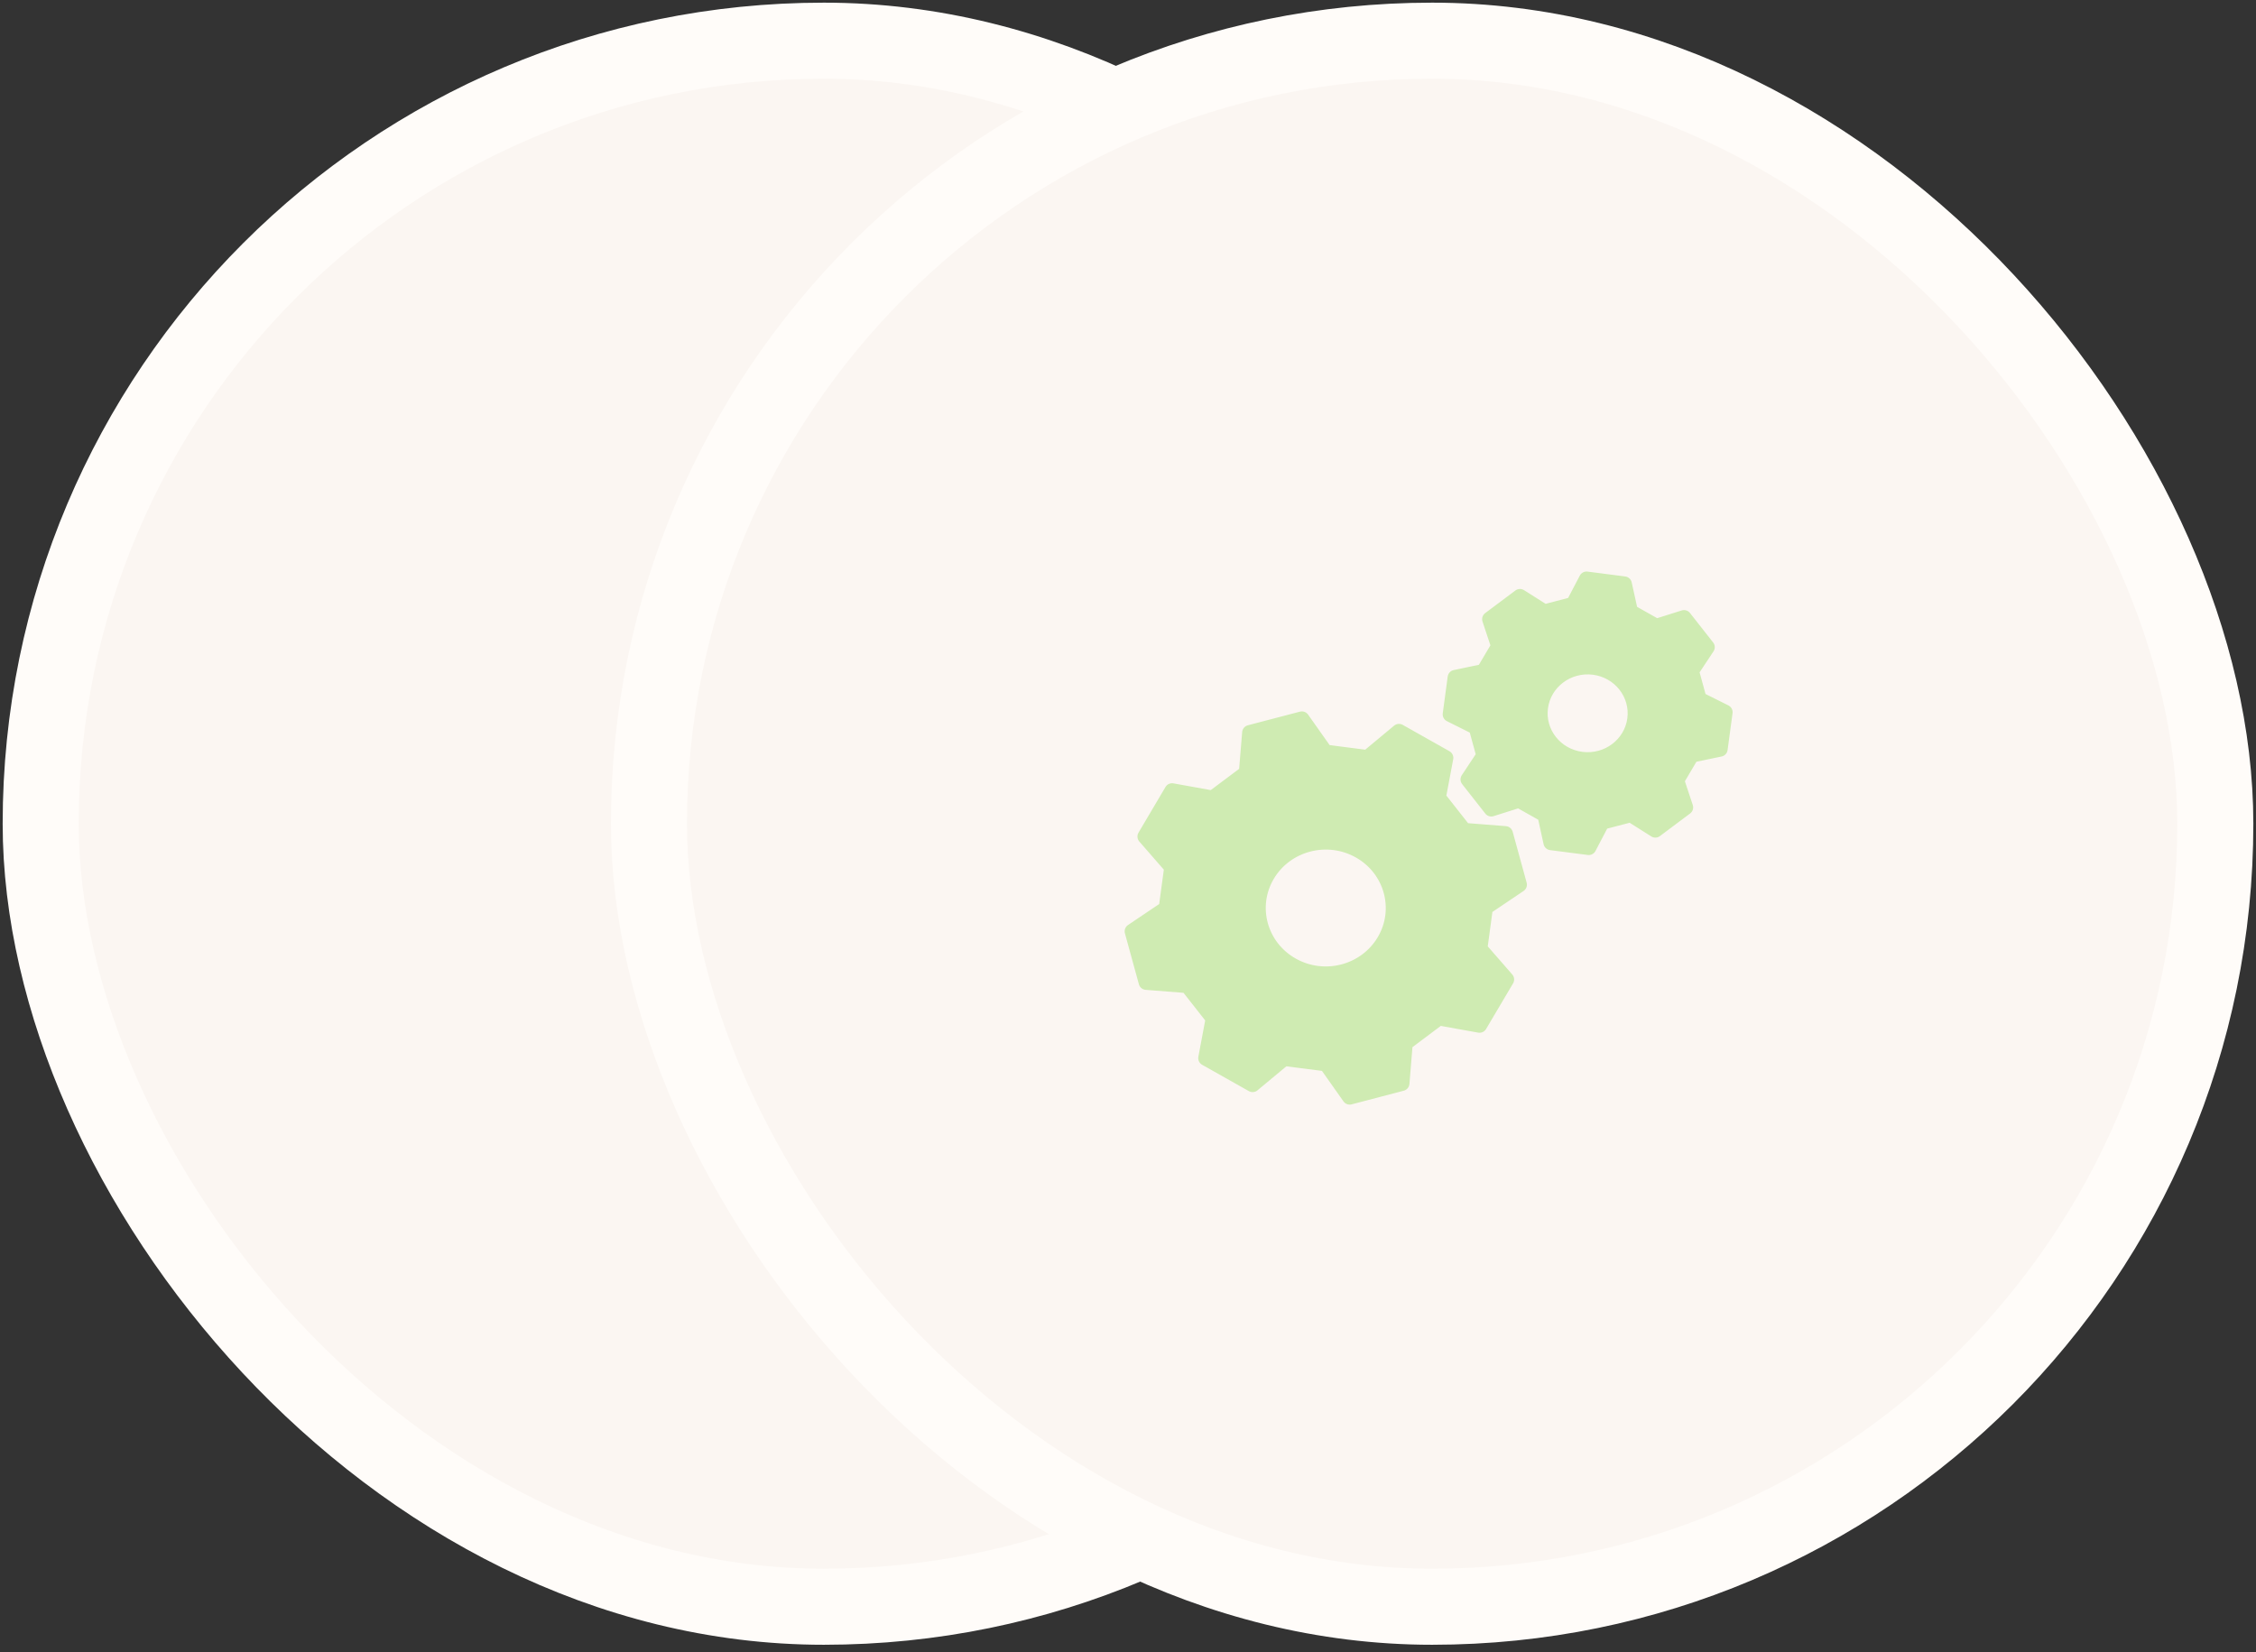
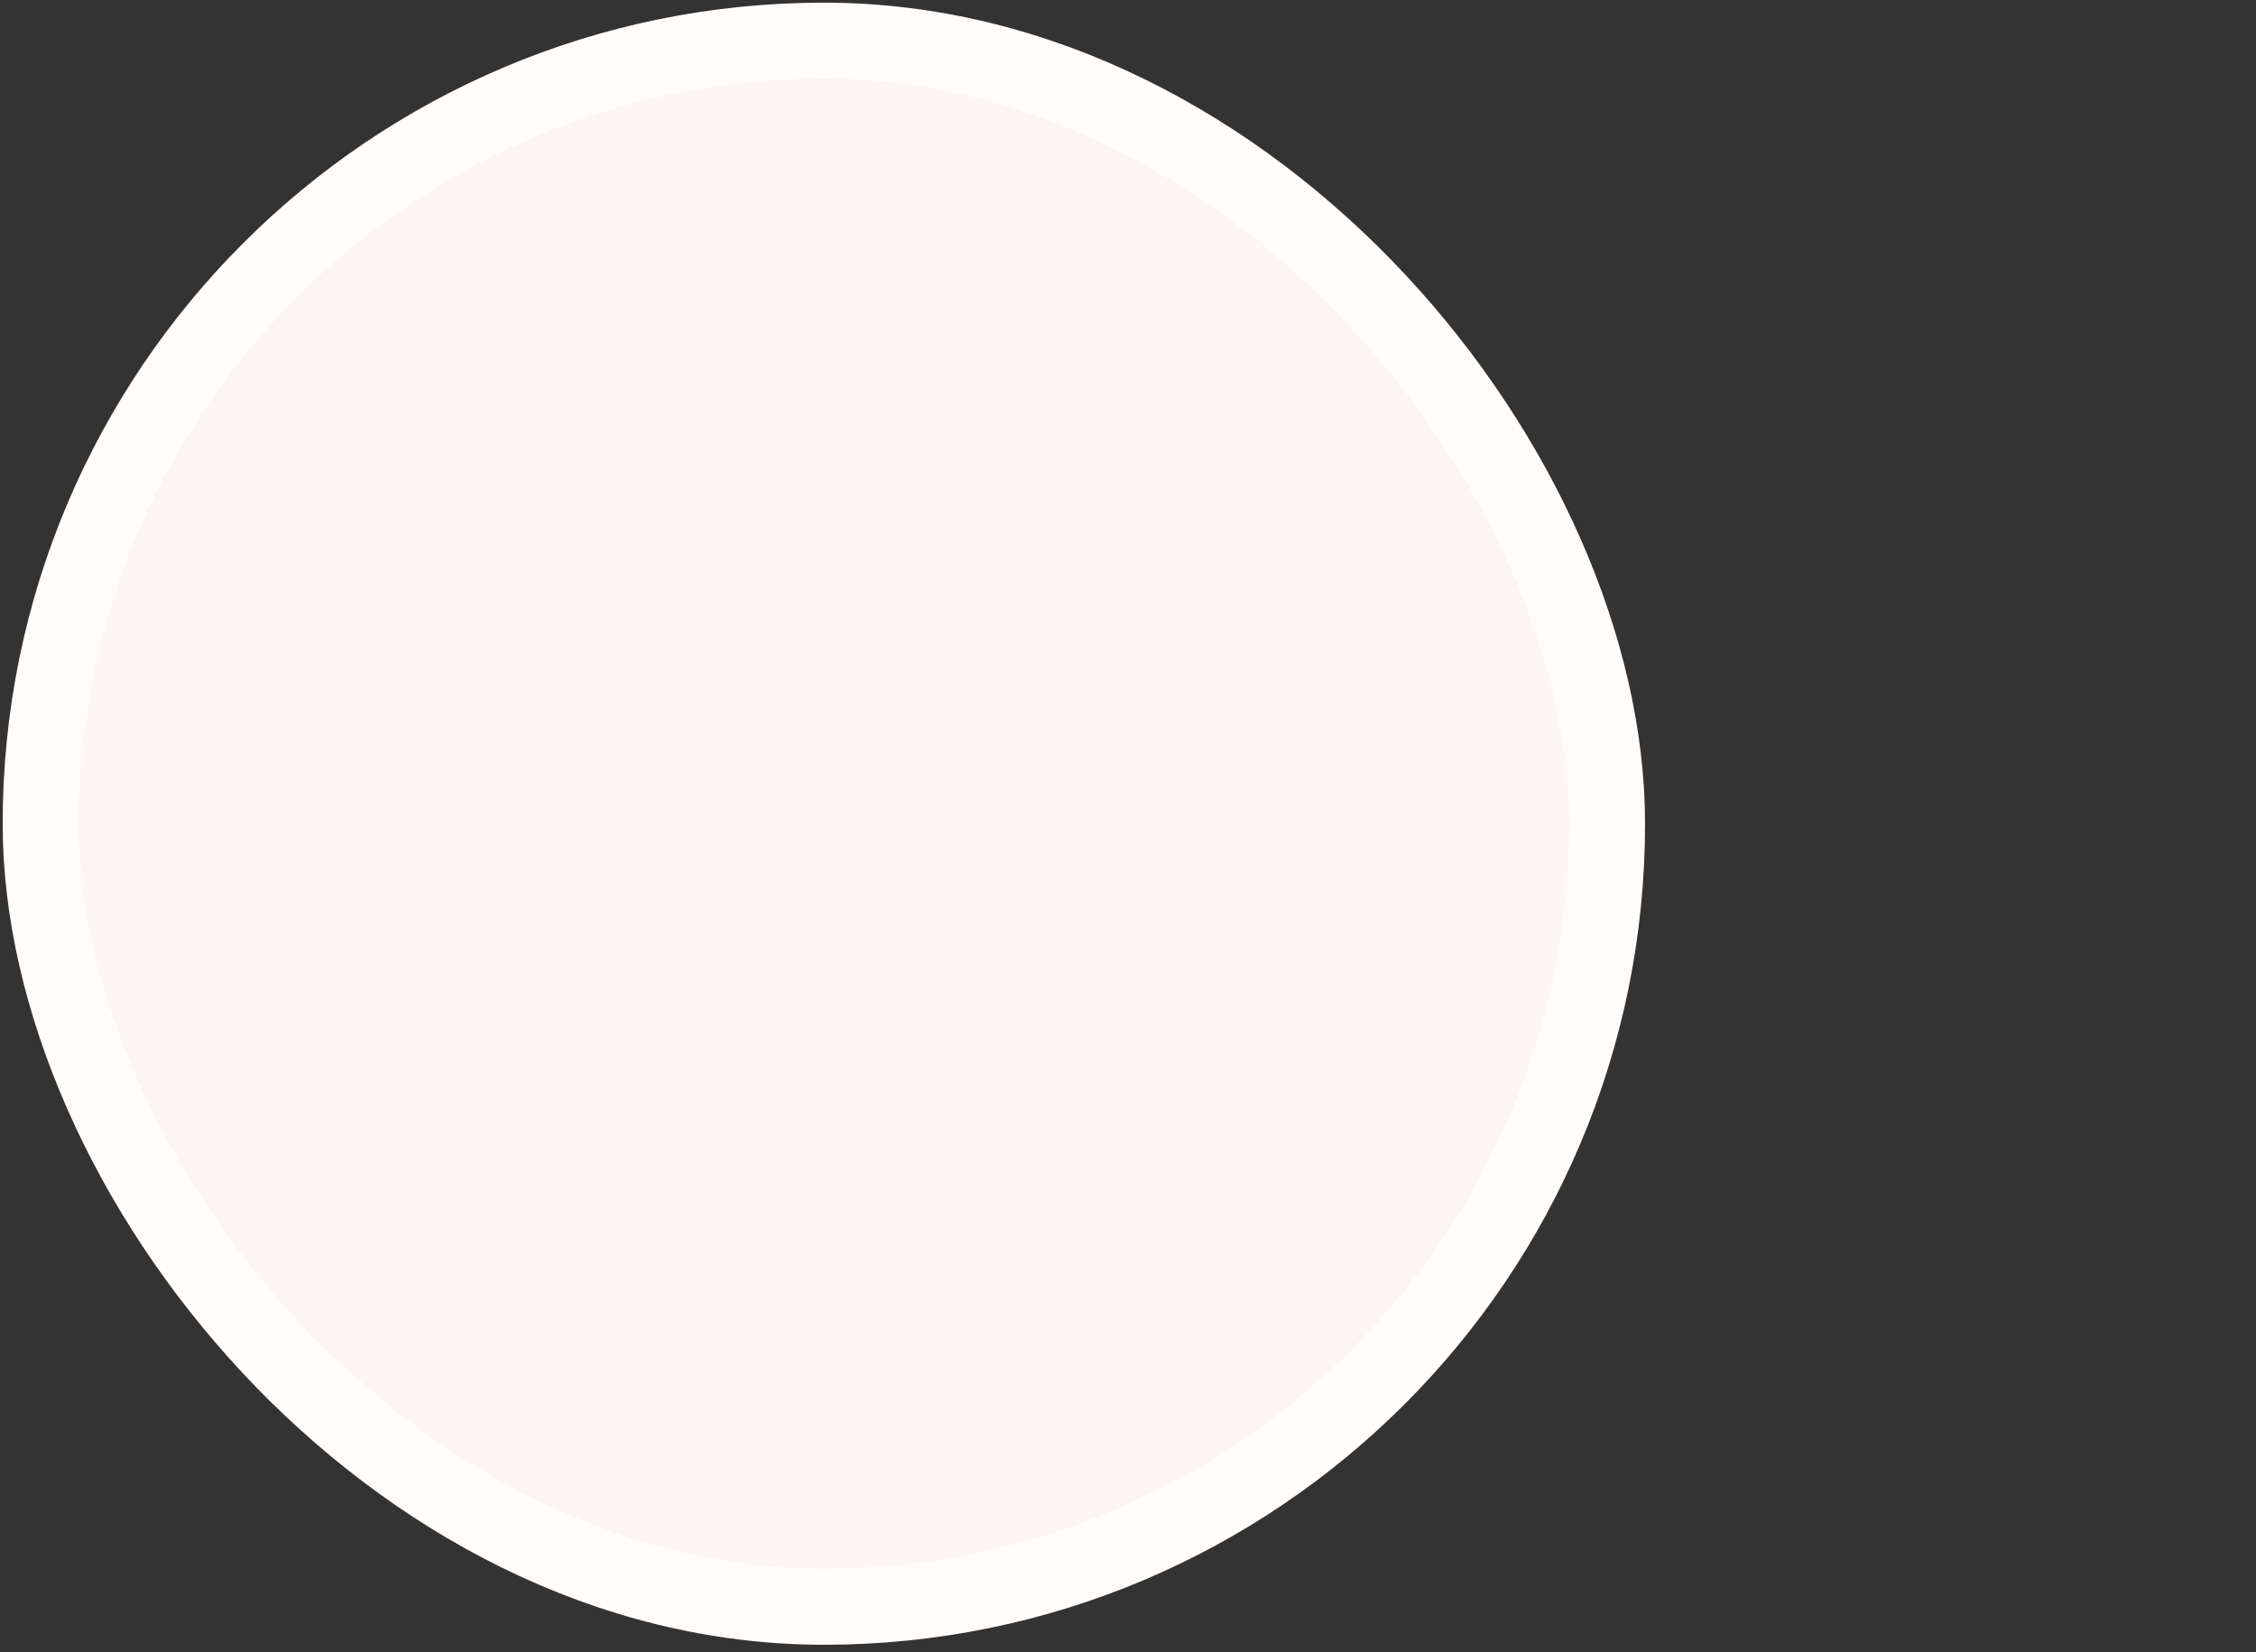
<svg xmlns="http://www.w3.org/2000/svg" width="86" height="63" viewBox="0 0 86 63" fill="none">
  <rect x="0" y="0" width="86" height="63" fill="#333333" stroke="none" />
  <rect x="1.551" y="1.551" width="59.71" height="59.71" rx="29.855" fill="#FBF6F2" stroke="#FFFCF9" stroke-width="2.899" />
-   <rect x="24.739" y="1.551" width="59.71" height="59.71" rx="29.855" fill="#FBF6F2" stroke="#FFFCF9" stroke-width="2.899" />
  <g clip-path="url(#clip0_1204_2211)">
-     <path d="M56.4 39.086C56.914 38.216 56.916 38.214 57.43 37.345L56.409 36.174C56.493 35.547 56.536 35.23 56.621 34.603L57.917 33.73C57.651 32.76 57.651 32.758 57.384 31.788L55.815 31.665C55.421 31.164 55.221 30.91 54.827 30.409L55.112 28.895C54.222 28.393 54.22 28.392 53.33 27.89L52.131 28.887C51.489 28.805 51.164 28.763 50.523 28.68L49.629 27.414C48.636 27.674 48.633 27.674 47.641 27.934L47.515 29.468C47.002 29.852 46.742 30.047 46.228 30.432L44.679 30.153C44.165 31.023 44.164 31.025 43.65 31.895L44.671 33.066C44.587 33.693 44.544 34.01 44.459 34.636L43.162 35.509C43.428 36.479 43.429 36.482 43.695 37.451L45.265 37.574C45.659 38.076 45.858 38.329 46.252 38.831L45.967 40.344C46.858 40.846 46.859 40.847 47.75 41.349L48.949 40.352C49.59 40.434 49.915 40.476 50.557 40.559L51.451 41.826C52.444 41.566 52.446 41.565 53.439 41.305L53.565 39.772C54.078 39.387 54.338 39.192 54.851 38.807L56.4 39.086ZM49.251 36.8C48.018 36.105 47.596 34.565 48.307 33.361C49.019 32.158 50.595 31.745 51.828 32.44C53.06 33.135 53.482 34.675 52.771 35.879C52.059 37.083 50.483 37.495 49.251 36.8ZM65.569 28.559C65.663 27.858 65.663 27.856 65.758 27.155L64.77 26.662C64.652 26.232 64.593 26.014 64.475 25.584L65.078 24.675C64.637 24.114 64.636 24.112 64.195 23.551L63.14 23.884C62.745 23.662 62.545 23.549 62.151 23.326L61.918 22.267C61.2 22.174 61.198 22.174 60.48 22.081L59.975 23.046C59.535 23.162 59.312 23.22 58.872 23.335L57.941 22.746C57.366 23.176 57.365 23.177 56.79 23.608L57.132 24.639C56.904 25.025 56.789 25.22 56.56 25.605L55.475 25.832C55.381 26.533 55.381 26.535 55.286 27.236L56.274 27.73C56.392 28.16 56.451 28.377 56.569 28.807L55.966 29.717C56.407 30.278 56.408 30.279 56.849 30.841L57.904 30.507C58.299 30.73 58.499 30.842 58.894 31.065L59.126 32.125C59.844 32.218 59.846 32.218 60.564 32.31L61.069 31.345C61.509 31.23 61.732 31.172 62.172 31.057L63.103 31.646C63.678 31.215 63.679 31.214 64.254 30.784L63.912 29.753C64.14 29.367 64.255 29.172 64.484 28.786L65.569 28.559ZM60.285 28.954C59.291 28.826 58.591 27.935 58.722 26.965C58.853 25.994 59.765 25.311 60.759 25.438C61.753 25.566 62.452 26.457 62.322 27.427C62.191 28.398 61.279 29.082 60.285 28.954Z" fill="#CFEBB2" stroke="#CFEBB2" stroke-width="0.58" stroke-miterlimit="10" stroke-linecap="round" stroke-linejoin="round" />
-   </g>
+     </g>
  <defs>
    <clipPath id="clip0_1204_2211">
-       <rect width="24.927" height="24.348" fill="white" transform="translate(41.841 19.232)" />
-     </clipPath>
+       </clipPath>
  </defs>
</svg>